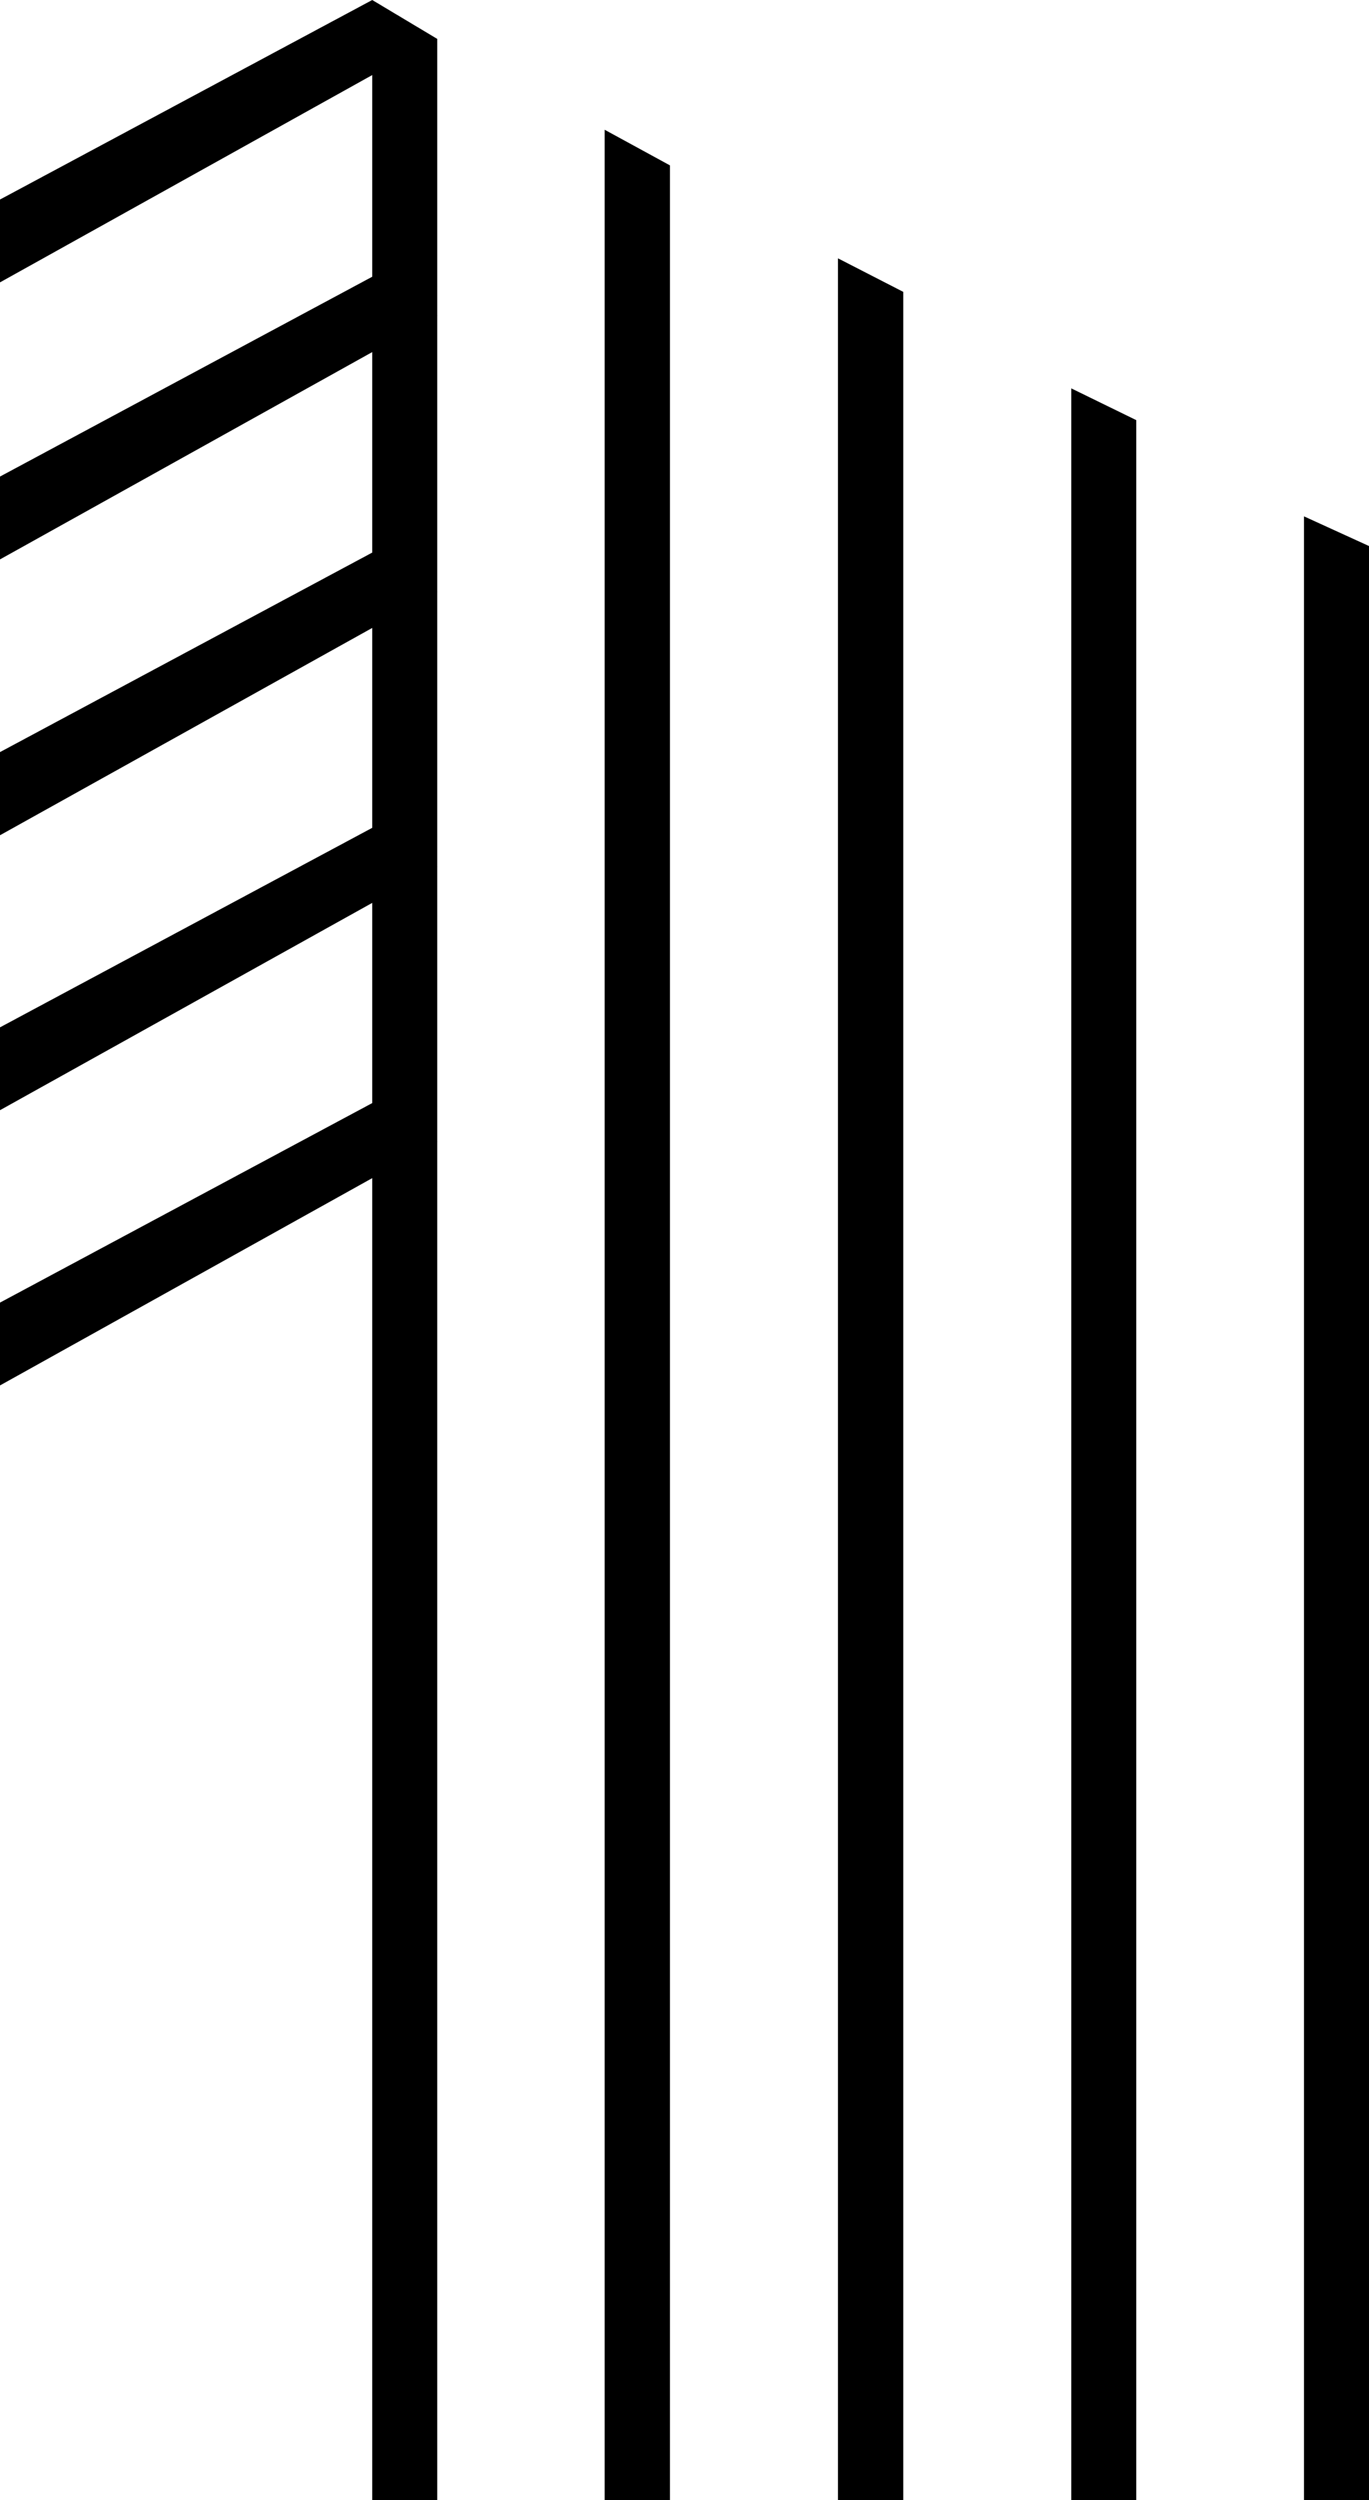
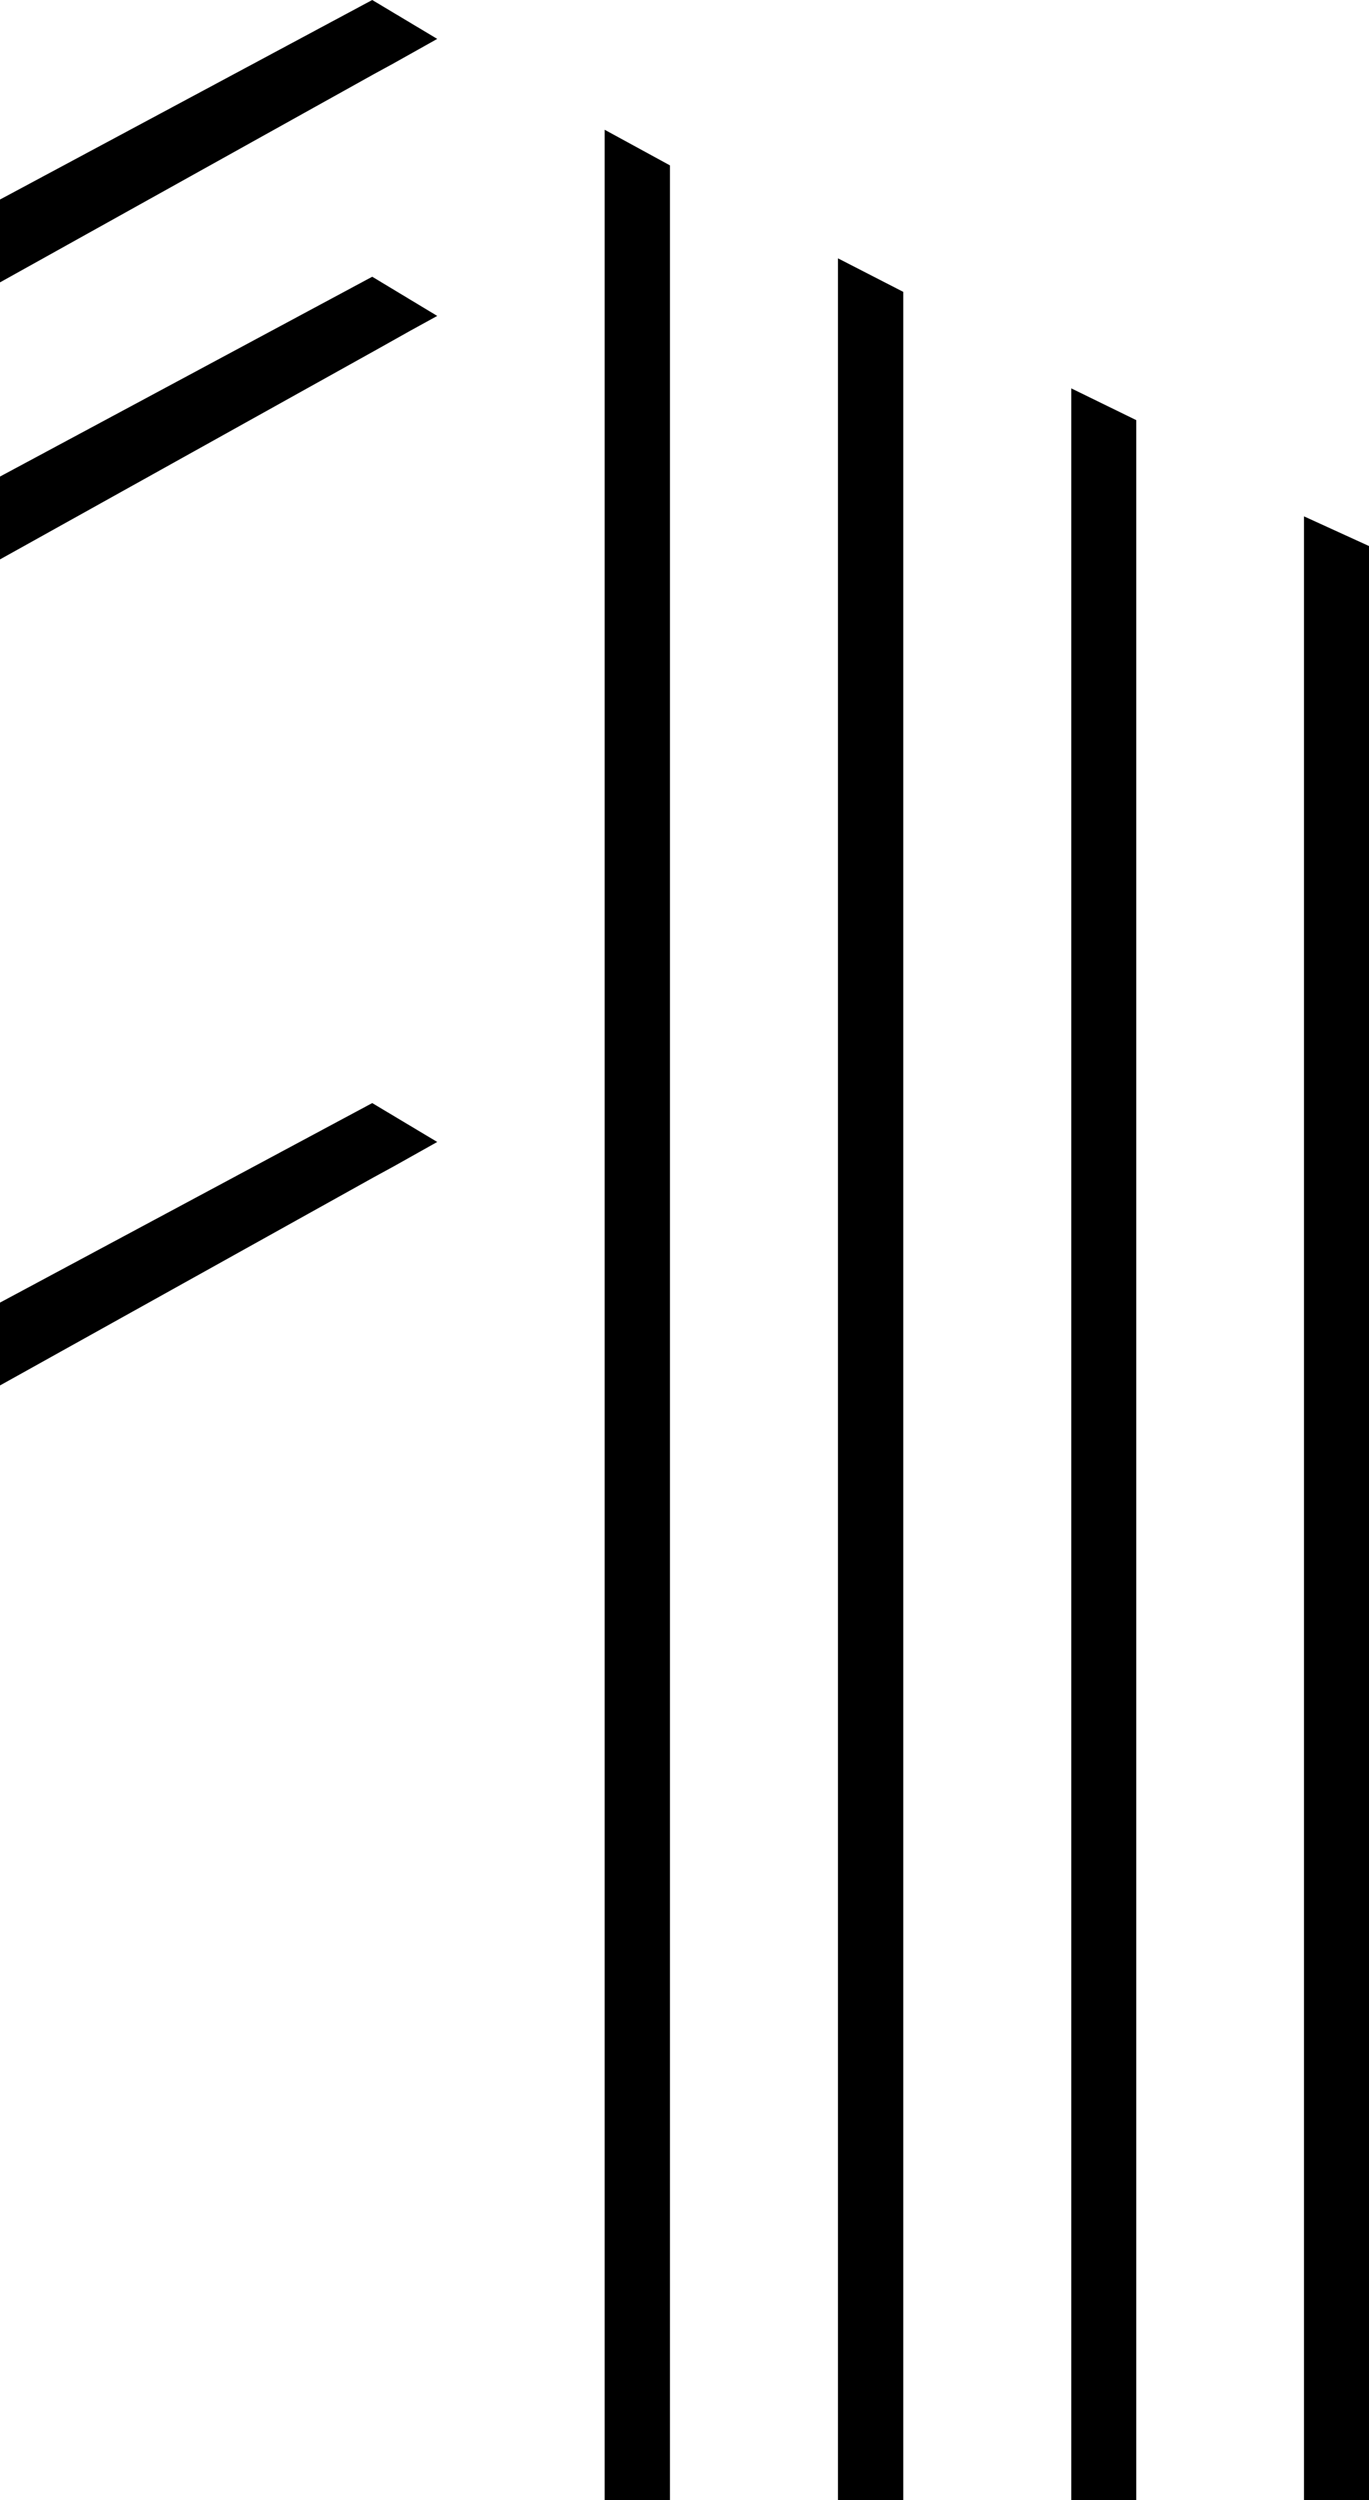
<svg xmlns="http://www.w3.org/2000/svg" version="1.1" id="Layer_1" x="0px" y="0px" viewBox="0 0 461.2 842" style="enable-background:new 0 0 461.2 842;" xml:space="preserve">
  <polygon points="0,95.1 0,67.2 125.4,0 147.3,13.1 138.2,18.2 132.5,21.4 125.9,25 " />
-   <rect x="125.4" y="13.1" width="21.9" height="828.9" />
  <polygon points="0,188.4 0,160.5 125.4,93.2 147.3,106.4 138.2,111.4 132.5,114.6 125.9,118.3 " />
-   <polygon points="0,281.3 0,253.3 125.4,186.1 147.3,199.3 138.2,204.3 132.5,207.5 125.9,211.2 " />
-   <polygon points="0,373.9 0,346 125.4,278.8 147.3,291.9 138.2,297 132.5,300.2 125.9,303.8 " />
  <polygon points="0,466.6 0,438.7 125.4,371.5 147.3,384.6 138.2,389.7 132.5,392.9 125.9,396.5 " />
  <polygon points="203.7,842 225.7,842 225.7,72.5 225.7,55.7 203.7,43.7 " />
  <polygon points="282.3,842 304.3,842 304.3,114.2 304.3,98.3 282.3,87 " />
  <polygon points="360.9,842 382.8,842 382.8,156.5 382.8,141.5 360.9,130.8 " />
  <polygon points="439.3,842 461.2,842 461.2,198 461.2,183.9 439.3,173.9 " />
</svg>